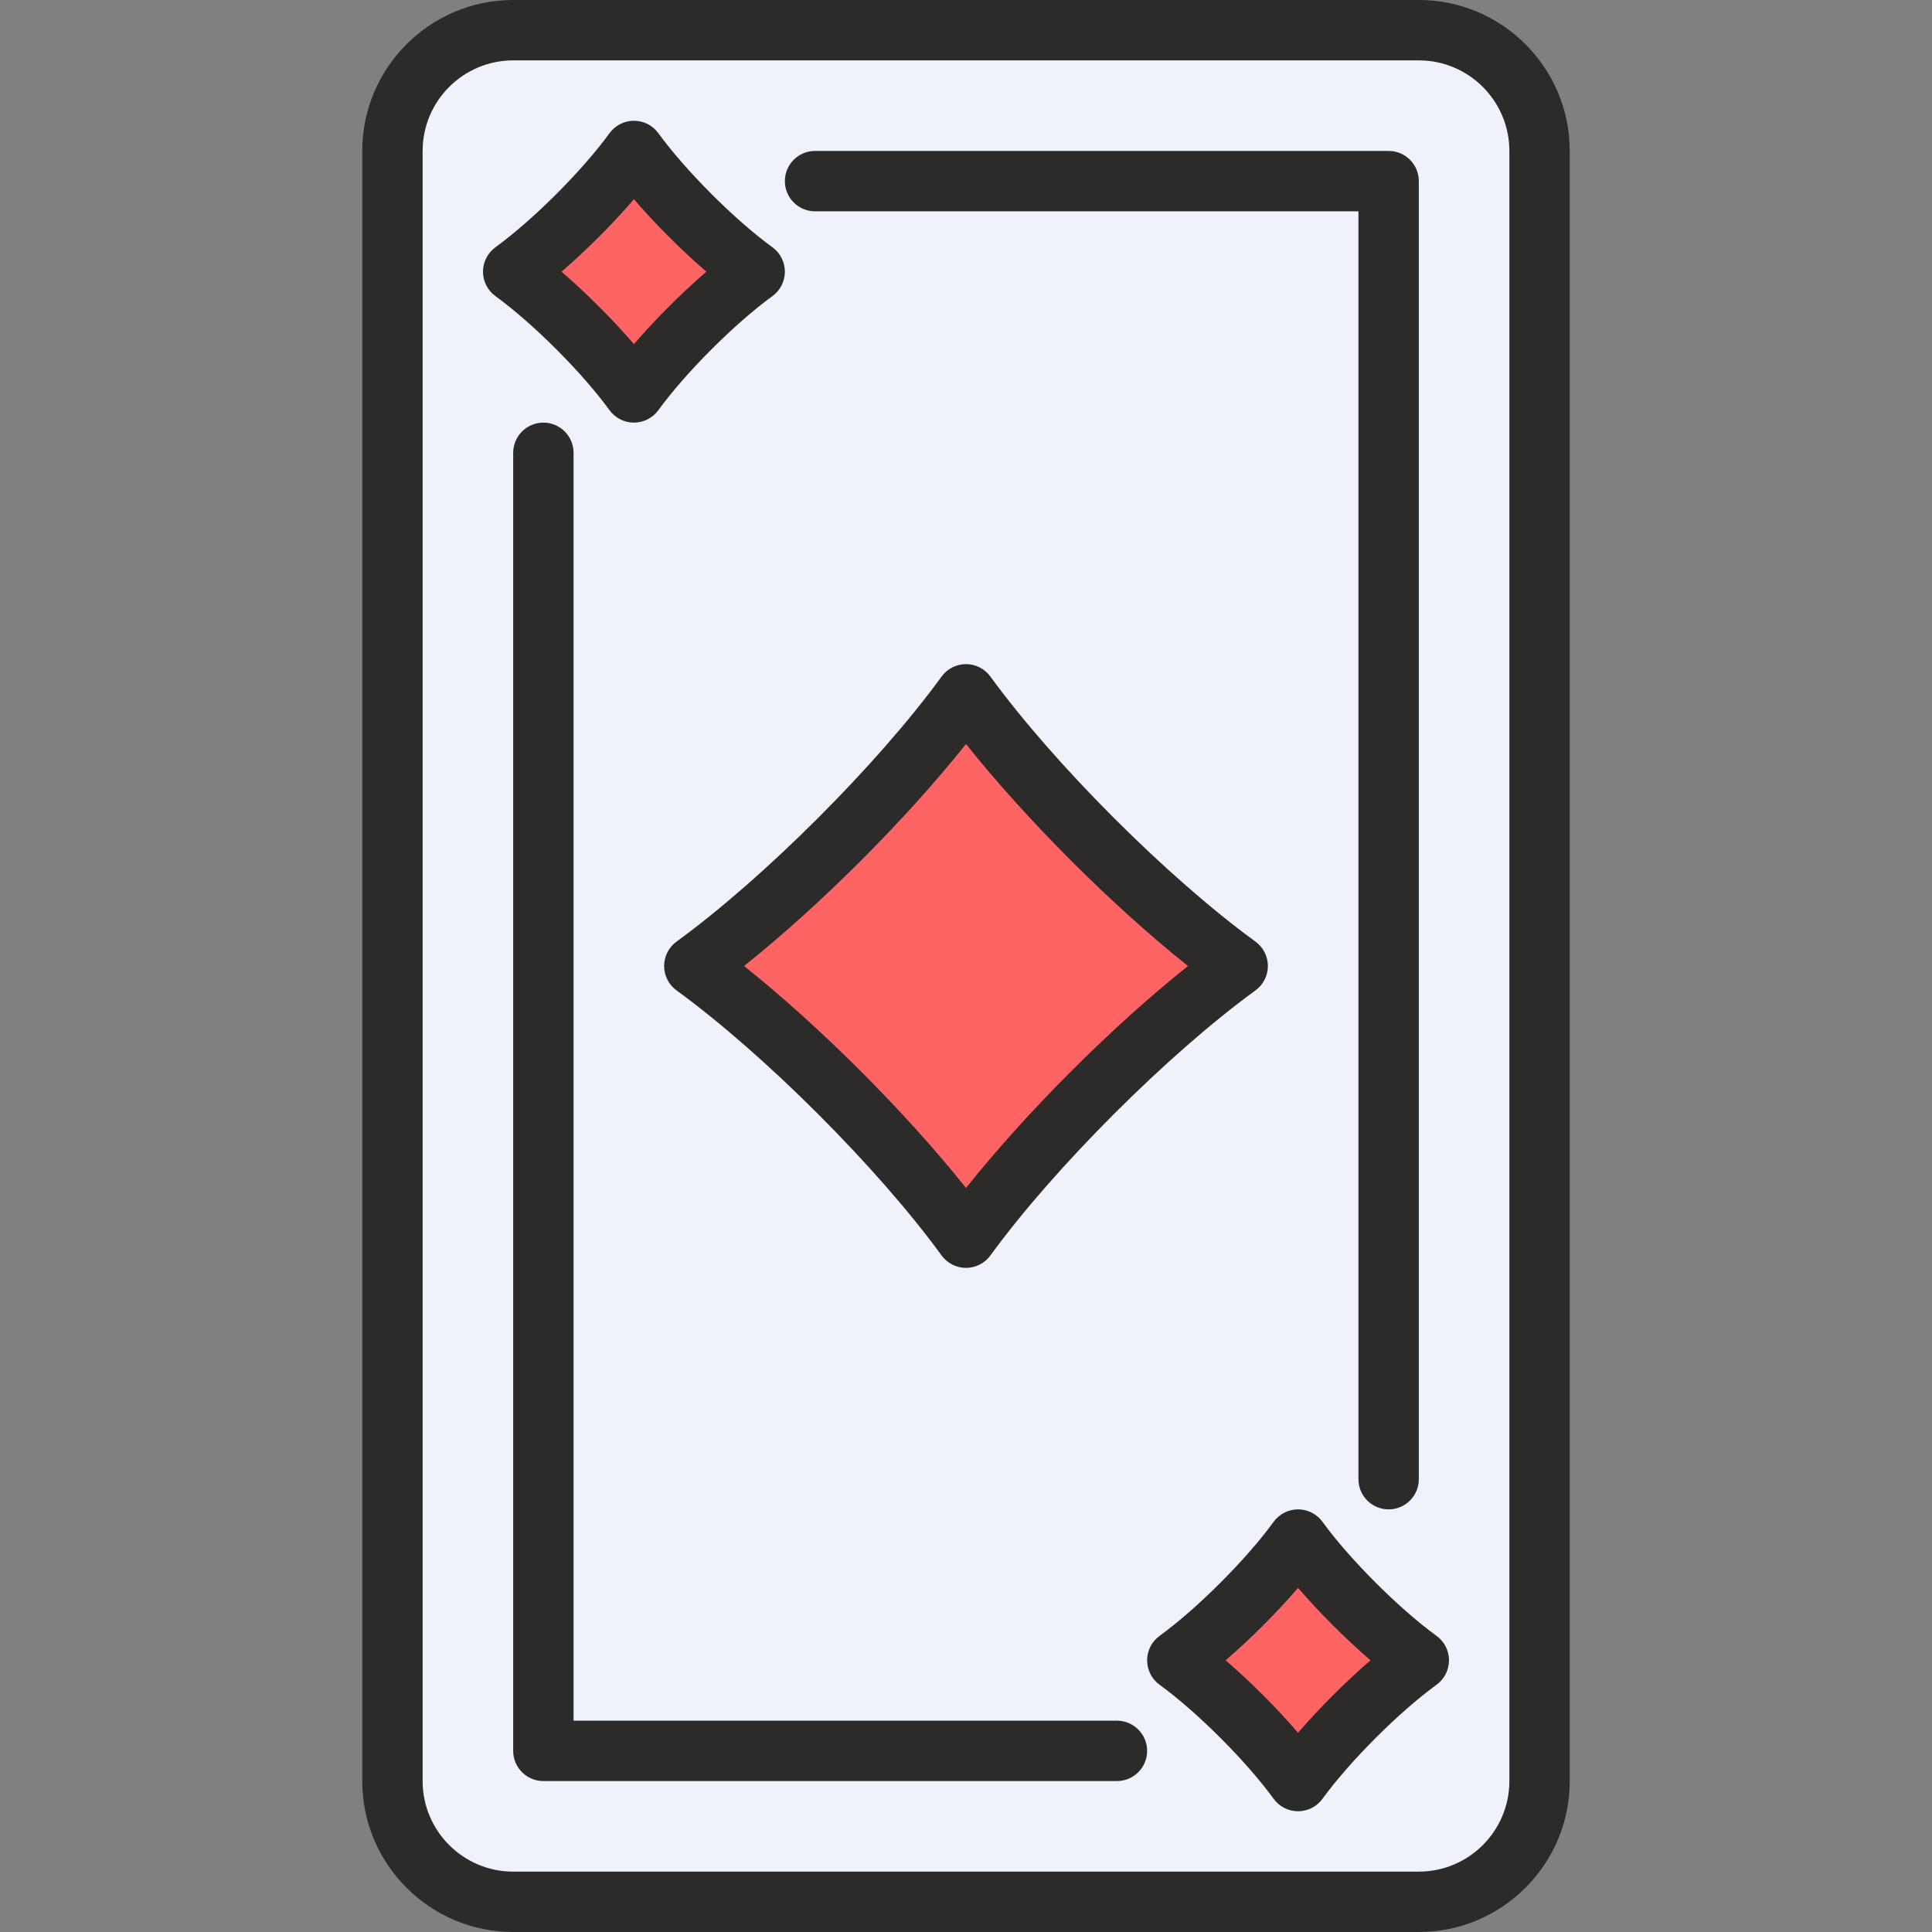
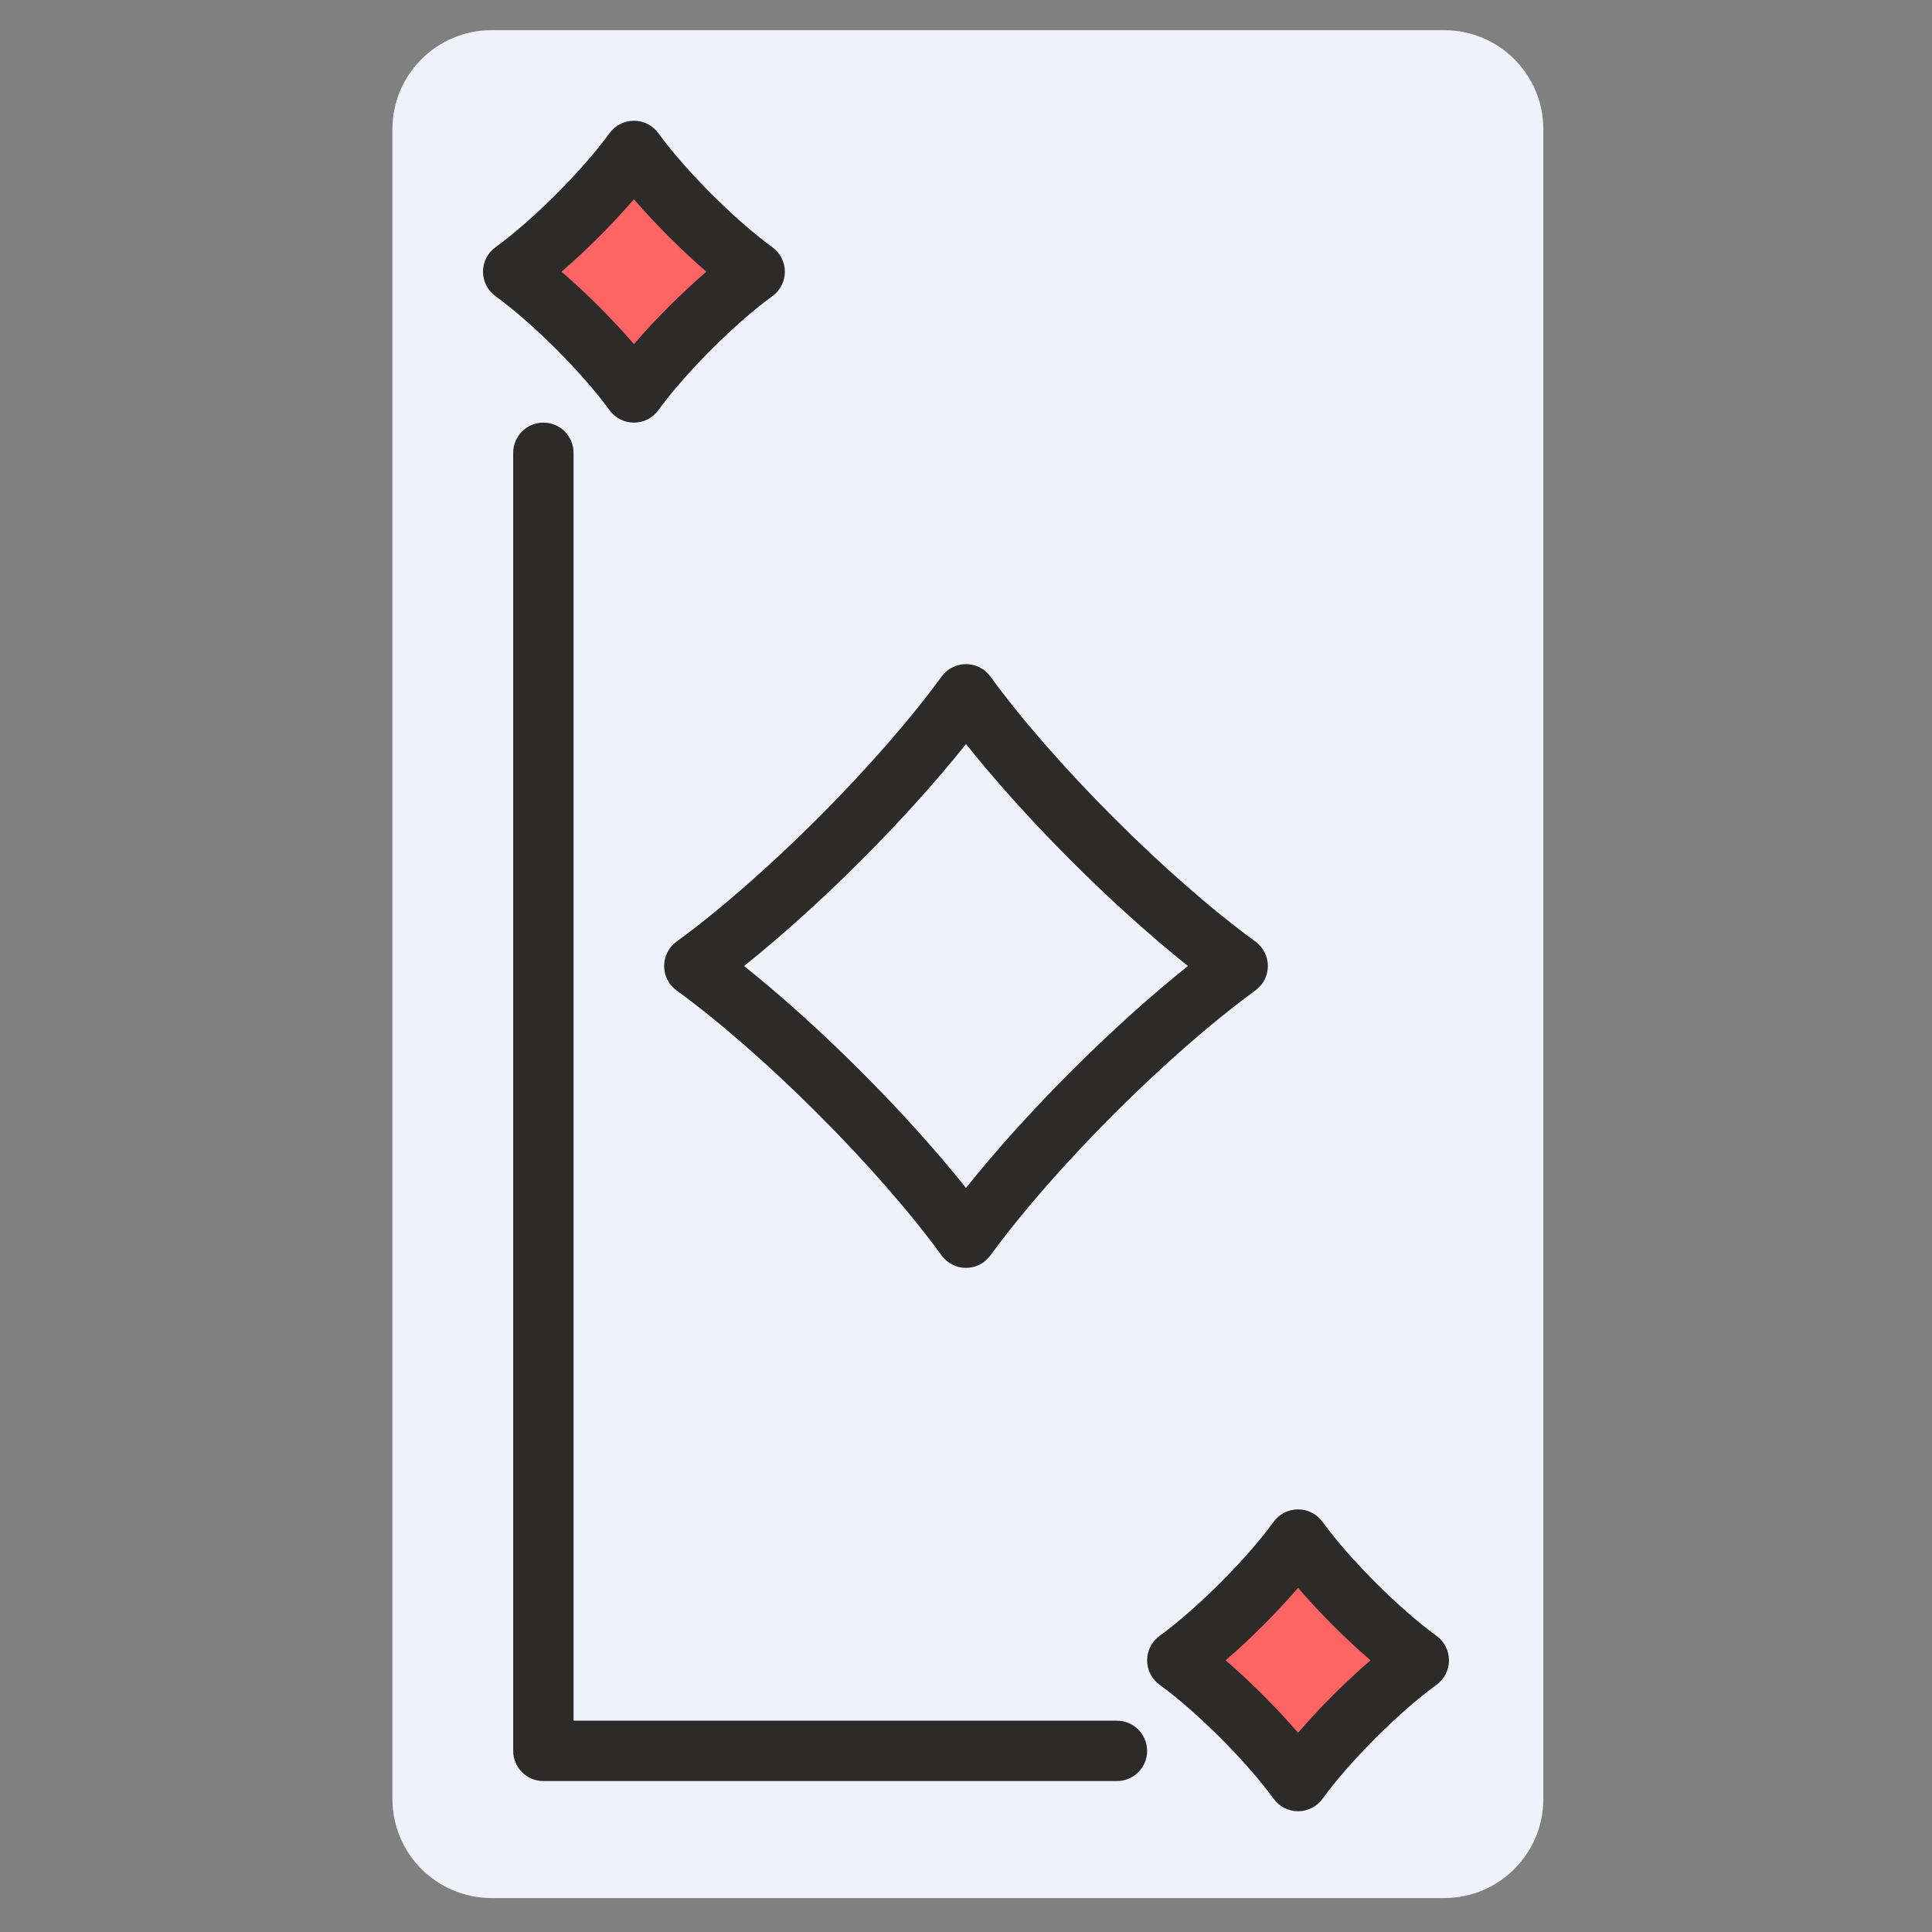
<svg xmlns="http://www.w3.org/2000/svg" height="800px" width="800px" version="1.1" id="Layer_1" viewBox="0 0 512 512" xml:space="preserve" fill="#000000">
  <rect x="0" y="0" width="512" height="512" fill="#808080" stroke="none" />
  <g id="SVGRepo_bgCarrier" stroke-width="0" />
  <g id="SVGRepo_tracerCarrier" stroke-linecap="round" stroke-linejoin="round" />
  <g id="SVGRepo_iconCarrier">
    <path style="fill:#EFF2FA;" d="M382.75,503h-252.5c-14.498,0-26.25-11.752-26.25-26.25V34.25C104,19.752,115.752,8,130.25,8h252.5 C397.248,8,409,19.752,409,34.25v442.5C409,491.248,397.248,503,382.75,503z" />
    <g>
-       <path style="fill:#FF6464;" d="M259.814,189.906c16.318,21.107,41.201,45.993,62.304,62.314c2.508,1.939,2.508,5.688,0,7.628 c-21.103,16.32-45.985,41.207-62.304,62.314c-1.939,2.509-5.689,2.509-7.629,0c-16.318-21.107-41.201-45.994-62.304-62.314 c-2.508-1.939-2.508-5.688,0-7.628c21.103-16.321,45.985-41.207,62.304-62.314C254.125,187.397,257.875,187.397,259.814,189.906z" />
      <path style="fill:#FF6464;" d="M169.8,40.88c7.68,9.933,19.389,21.644,29.32,29.325c1.18,0.913,1.18,2.677,0,3.589 c-9.931,7.68-21.641,19.392-29.32,29.325c-0.913,1.181-2.677,1.181-3.59,0c-7.679-9.933-19.389-21.645-29.32-29.325 c-1.18-0.913-1.18-2.677,0-3.589c9.931-7.681,21.641-19.393,29.32-29.325C167.123,39.699,168.888,39.699,169.8,40.88z" />
      <path style="fill:#FF6464;" d="M342.204,471.125c-7.679-9.933-19.389-21.644-29.32-29.325c-1.18-0.913-1.18-2.677,0-3.589 c9.932-7.68,21.641-19.392,29.32-29.325c0.913-1.181,2.678-1.181,3.59,0c7.679,9.933,19.389,21.645,29.32,29.325 c1.18,0.913,1.18,2.677,0,3.589c-9.931,7.681-21.641,19.393-29.32,29.325C344.882,472.306,343.117,472.306,342.204,471.125z" />
    </g>
    <g>
-       <path style="fill:#2D2B29;" d="M376,0H136c-22.056,0-40,17.944-40,40v432c0,22.056,17.944,40,40,40h240c22.056,0,40-17.944,40-40 V40C416,17.944,398.056,0,376,0z M400,472c0,13.234-10.766,24-24,24H136c-13.234,0-24-10.766-24-24V40c0-13.233,10.766-24,24-24 h240c13.234,0,24,10.767,24,24V472z" />
      <path style="fill:#2D2B29;" d="M296,456H152V120c0-4.418-3.582-8-8-8s-8,3.582-8,8v344c0,4.418,3.582,8,8,8h152 c4.418,0,8-3.582,8-8S300.418,456,296,456z" />
-       <path style="fill:#2D2B29;" d="M216,56h144v336c0,4.418,3.582,8,8,8s8-3.582,8-8V48c0-4.418-3.582-8-8-8H216c-4.418,0-8,3.582-8,8 S211.582,56,216,56z" />
      <path style="fill:#2D2B29;" d="M262.47,179.295c-1.505-2.07-3.91-3.295-6.47-3.295s-4.964,1.225-6.47,3.295 c-16.859,23.181-47.054,53.376-70.236,70.235c-2.07,1.505-3.294,3.91-3.294,6.47s1.225,4.965,3.294,6.47 c23.182,16.859,53.376,47.055,70.236,70.235c1.505,2.07,3.91,3.295,6.47,3.295s4.964-1.225,6.47-3.295 c16.859-23.181,47.054-53.376,70.236-70.235c2.07-1.505,3.294-3.91,3.294-6.47s-1.225-4.964-3.294-6.47 C309.524,232.671,279.329,202.476,262.47,179.295z M256,314.821c-16.058-20.136-38.685-42.763-58.821-58.821 c20.136-16.058,42.763-38.685,58.821-58.821c16.058,20.136,38.685,42.764,58.821,58.821 C294.685,272.058,272.058,294.686,256,314.821z" />
      <path style="fill:#2D2B29;" d="M161.53,108.706c1.505,2.069,3.91,3.294,6.47,3.294s4.964-1.225,6.47-3.294 c7.258-9.98,20.256-22.979,30.236-30.236C206.775,76.965,208,74.56,208,72s-1.225-4.964-3.294-6.47 c-9.979-7.258-22.978-20.256-30.236-30.236C172.964,33.225,170.56,32,168,32s-4.964,1.225-6.47,3.294 c-7.258,9.98-20.256,22.978-30.236,30.236C129.225,67.036,128,69.44,128,72s1.225,4.965,3.294,6.47 C141.274,85.728,154.272,98.726,161.53,108.706z M168,52.808c5.705,6.617,12.575,13.487,19.192,19.192 c-6.617,5.705-13.487,12.575-19.192,19.192c-5.705-6.617-12.575-13.487-19.192-19.192C155.425,66.295,162.295,59.425,168,52.808z" />
      <path style="fill:#2D2B29;" d="M380.706,433.53c-9.979-7.258-22.978-20.256-30.236-30.236c-1.505-2.07-3.91-3.294-6.47-3.294 s-4.964,1.225-6.47,3.294c-7.258,9.98-20.256,22.978-30.236,30.236c-2.07,1.505-3.294,3.91-3.294,6.47s1.225,4.965,3.294,6.47 c9.979,7.258,22.978,20.256,30.236,30.236c1.505,2.07,3.91,3.294,6.47,3.294s4.964-1.225,6.47-3.294 c7.258-9.979,20.256-22.978,30.236-30.236c2.07-1.505,3.294-3.91,3.294-6.47S382.775,435.036,380.706,433.53z M344,459.192 c-5.705-6.617-12.575-13.487-19.192-19.192c6.617-5.705,13.487-12.575,19.192-19.192c5.705,6.617,12.575,13.487,19.192,19.192 C356.575,445.705,349.705,452.575,344,459.192z" />
    </g>
  </g>
</svg>